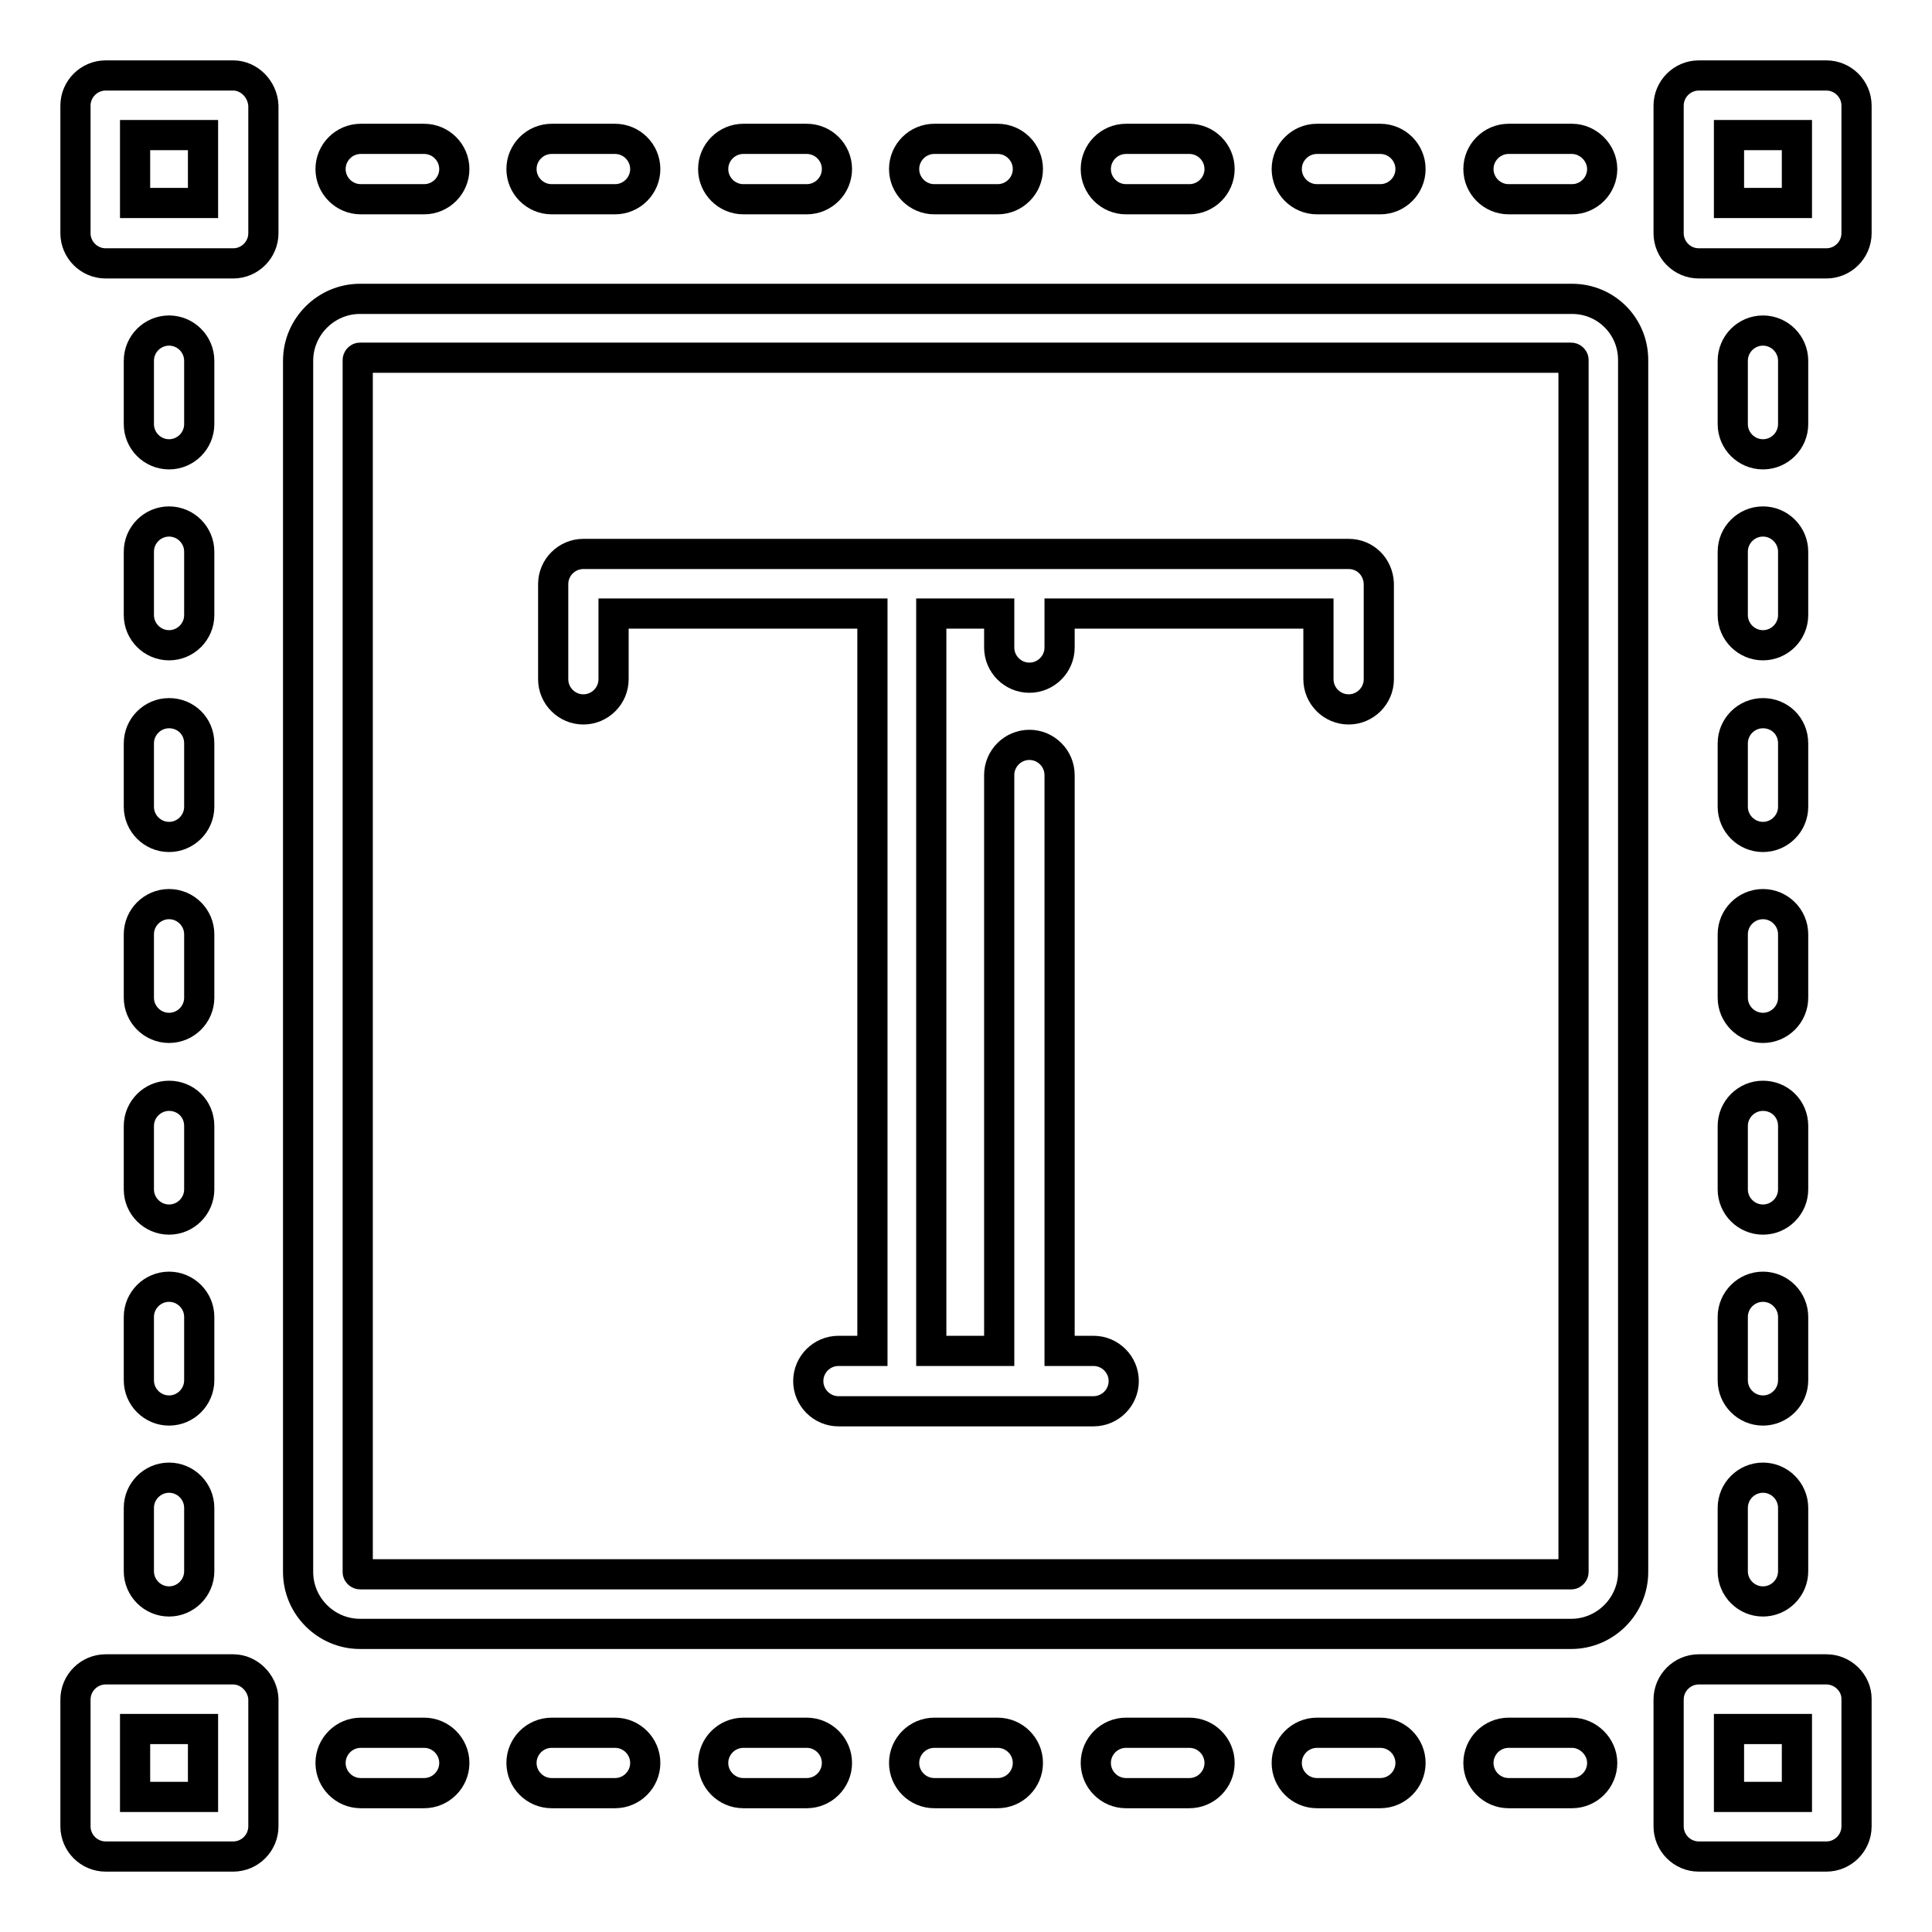
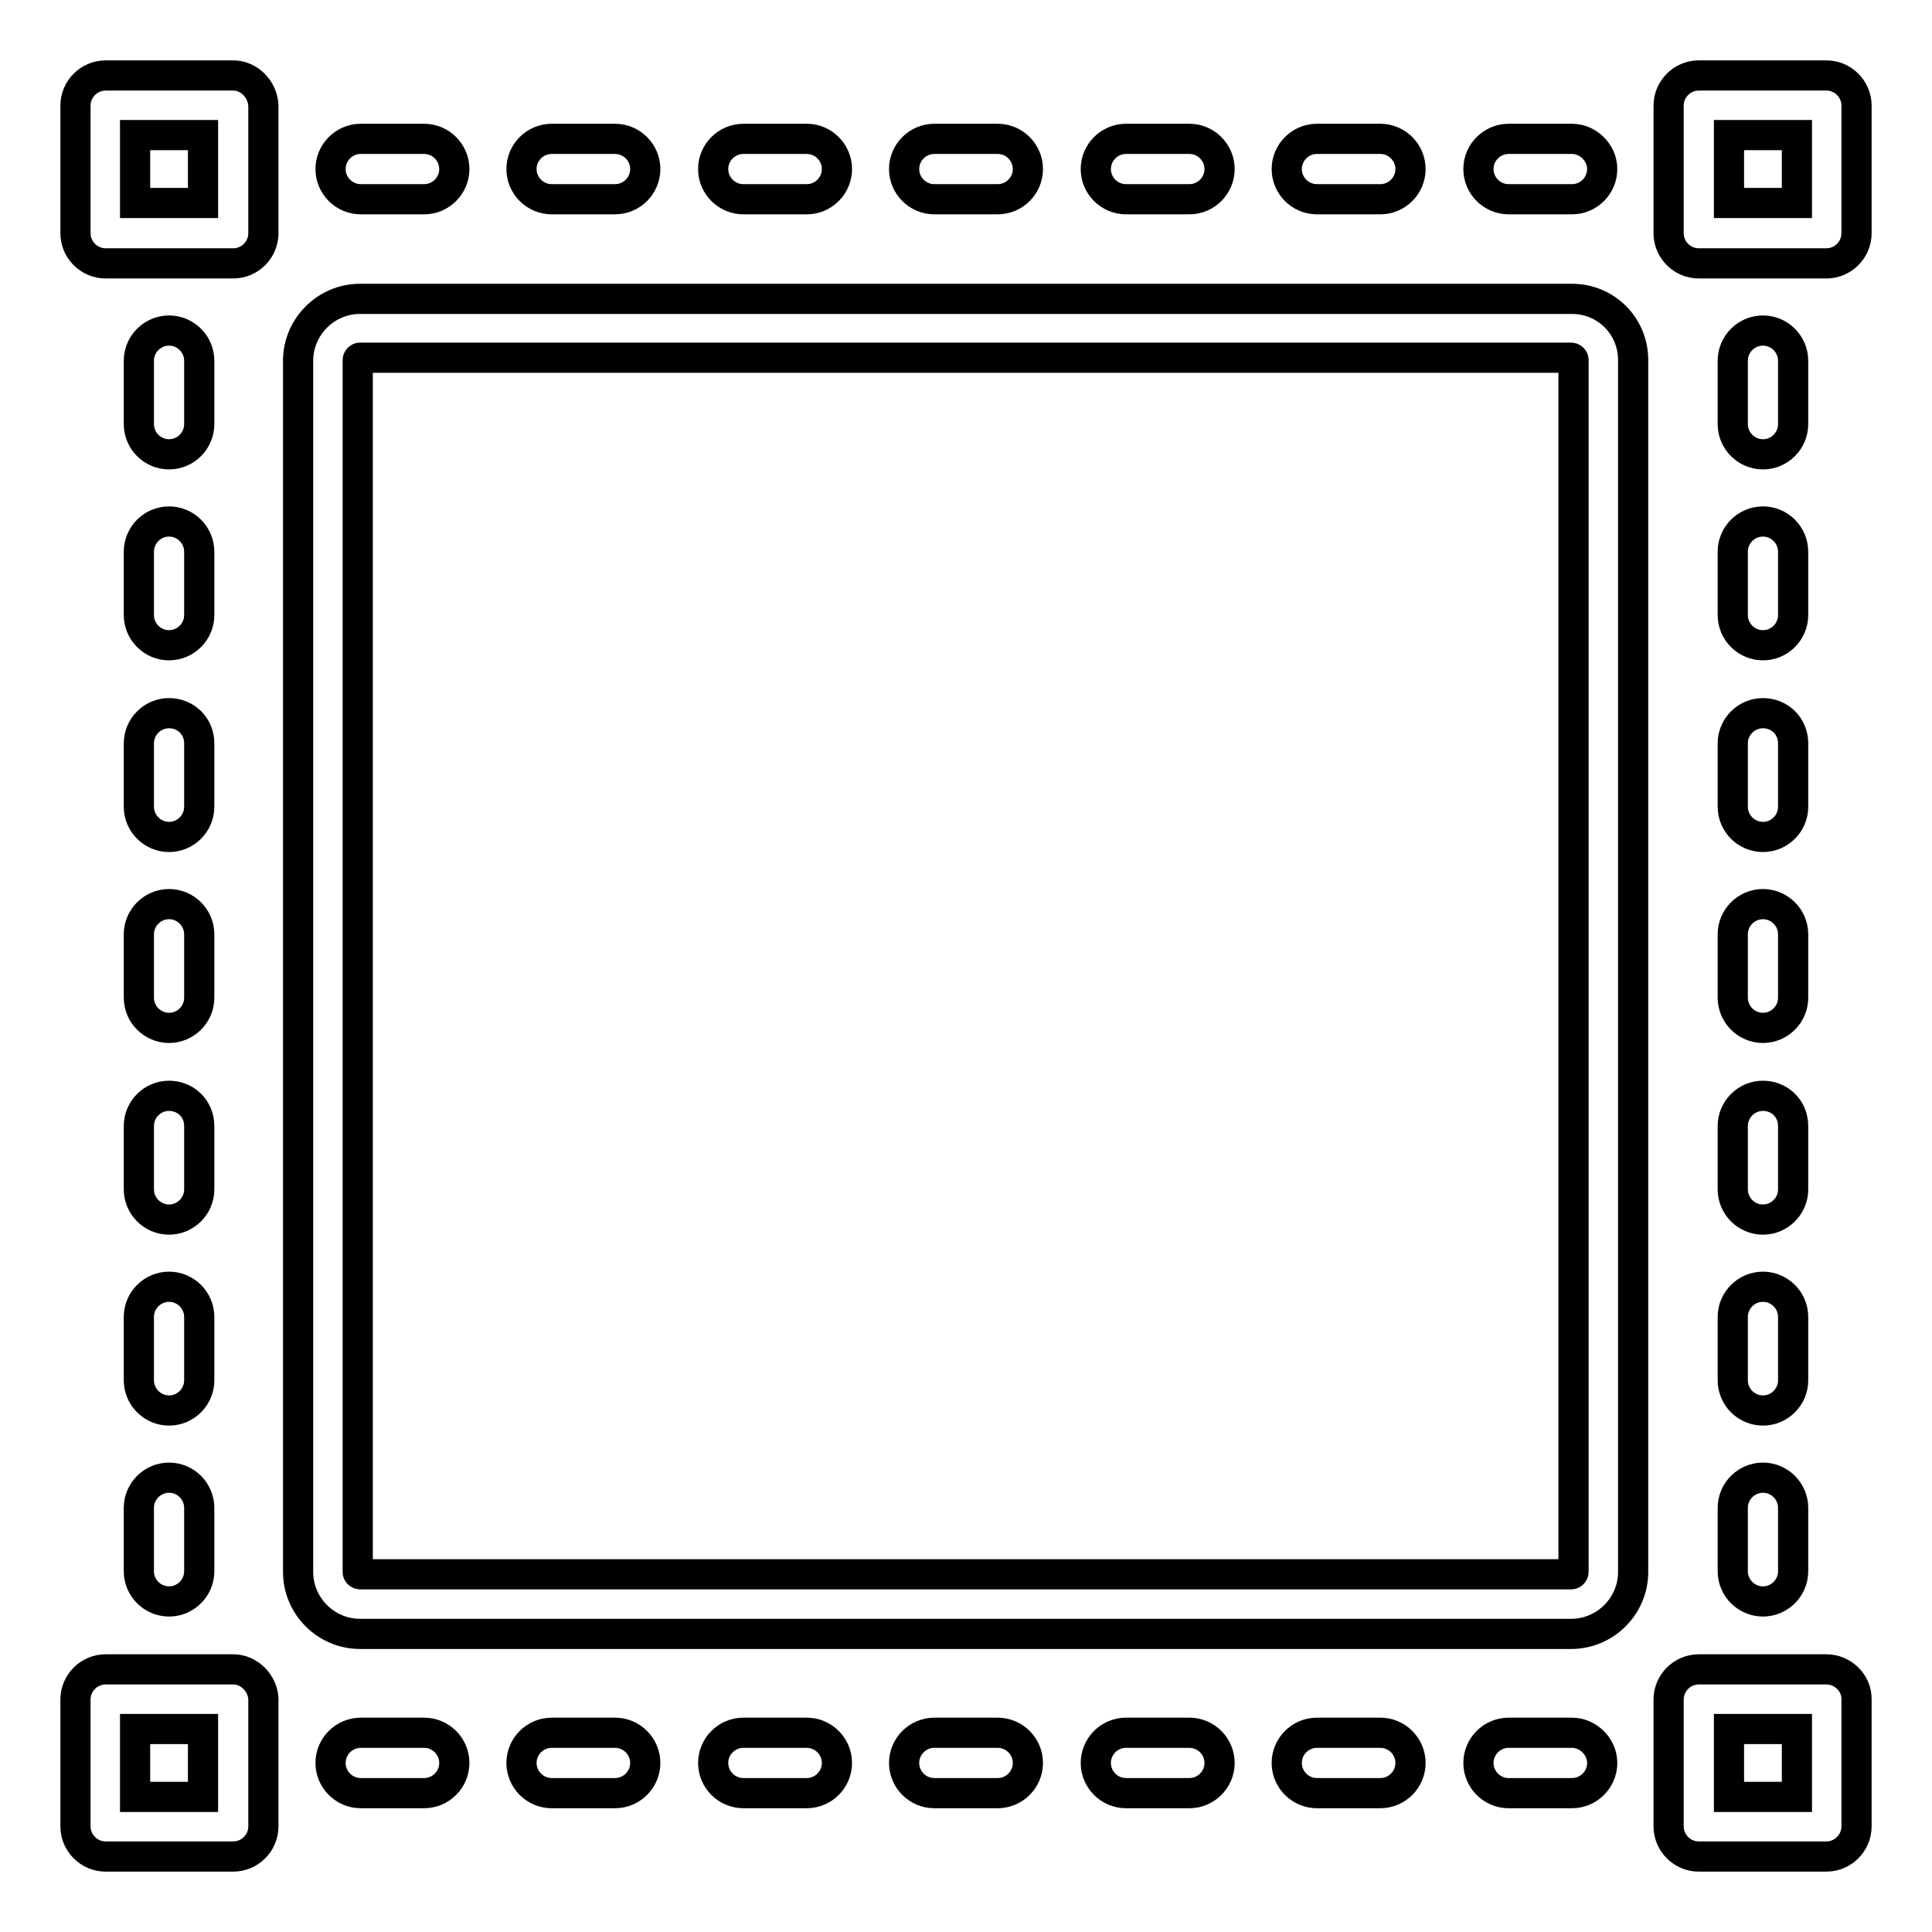
<svg xmlns="http://www.w3.org/2000/svg" version="1.1" x="0px" y="0px" viewBox="0 0 256 256" enable-background="new 0 0 256 256" xml:space="preserve">
  <g>
    <path stroke-width="4" fill-opacity="0" stroke="#000000" d="M208.3,39.6H47.7c-4.5,0-8.2,3.7-8.2,8.2v160.5c0,4.5,3.7,8.2,8.2,8.2h160.5c4.5,0,8.2-3.7,8.2-8.2V47.7 C216.4,43.2,212.8,39.6,208.3,39.6L208.3,39.6z M208.5,208.3c0,0.1-0.1,0.3-0.3,0.3H47.7c-0.1,0-0.3-0.1-0.3-0.3V47.7 c0-0.1,0.1-0.3,0.3-0.3h160.5c0.1,0,0.3,0.1,0.3,0.3V208.3z M30.9,10H14c-2.2,0-4,1.8-4,4c0,0,0,0,0,0v16.9c0,2.2,1.8,4,4,4h16.9 c2.2,0,4-1.8,4-4V14C34.8,11.8,33,10,30.9,10z M26.9,26.9h-9v-9h9V26.9z M242,10h-16.9c-2.2,0-4,1.8-4,4l0,0v16.9c0,2.2,1.8,4,4,4 l0,0H242c2.2,0,4-1.8,4-4l0,0V14C246,11.8,244.2,10,242,10L242,10z M238.1,26.9h-9v-9h9V26.9L238.1,26.9z M30.9,221.2H14 c-2.2,0-4,1.8-4,4l0,0V242c0,2.2,1.8,4,4,4h0h16.9c2.2,0,4-1.8,4-4l0,0v-16.9C34.8,223,33,221.2,30.9,221.2z M26.9,238.1h-9v-9h9 V238.1z M242,221.2h-16.9c-2.2,0-4,1.8-4,4l0,0V242c0,2.2,1.8,4,4,4l0,0H242c2.2,0,4-1.8,4-4v-16.9C246,223,244.2,221.2,242,221.2 L242,221.2z M238.1,238.1h-9v-9h9V238.1L238.1,238.1z M132.2,18.4h-8.4c-2.2,0-4,1.8-4,4s1.8,4,4,4h8.4c2.2,0,4-1.8,4-4 S134.4,18.4,132.2,18.4z M182.9,18.4h-8.4c-2.2,0-4,1.8-4,4s1.8,4,4,4h8.4c2.2,0,4-1.8,4-4S185.1,18.4,182.9,18.4z M157.6,18.4 h-8.4c-2.2,0-4,1.8-4,4s1.8,4,4,4h8.4c2.2,0,4-1.8,4-4S159.8,18.4,157.6,18.4z M208.3,18.4h-8.4c-2.2,0-4,1.8-4,4s1.8,4,4,4h8.4 c2.2,0,4-1.8,4-4S210.4,18.4,208.3,18.4z M81.5,18.4h-8.4c-2.2,0-4,1.8-4,4s1.8,4,4,4h8.4c2.2,0,4-1.8,4-4S83.7,18.4,81.5,18.4z  M106.9,18.4h-8.4c-2.2,0-4,1.8-4,4s1.8,4,4,4h8.4c2.2,0,4-1.8,4-4S109.1,18.4,106.9,18.4z M56.2,18.4h-8.4c-2.2,0-4,1.8-4,4 s1.8,4,4,4h8.4c2.2,0,4-1.8,4-4S58.4,18.4,56.2,18.4z M132.2,229.6h-8.4c-2.2,0-4,1.8-4,4s1.8,4,4,4h8.4c2.2,0,4-1.8,4-4 S134.4,229.6,132.2,229.6z M182.9,229.6h-8.4c-2.2,0-4,1.8-4,4s1.8,4,4,4l0,0h8.4c2.2,0,4-1.8,4-4S185.1,229.6,182.9,229.6z  M157.6,229.6h-8.4c-2.2,0-4,1.8-4,4s1.8,4,4,4h8.4c2.2,0,4-1.8,4-4S159.8,229.6,157.6,229.6z M208.3,229.6h-8.4c-2.2,0-4,1.8-4,4 s1.8,4,4,4h8.4c2.2,0,4-1.8,4-4S210.4,229.6,208.3,229.6z M81.5,229.6h-8.4c-2.2,0-4,1.8-4,4s1.8,4,4,4h8.4c2.2,0,4-1.8,4-4 S83.7,229.6,81.5,229.6z M106.9,229.6h-8.4c-2.2,0-4,1.8-4,4s1.8,4,4,4h8.4c2.2,0,4-1.8,4-4S109.1,229.6,106.9,229.6z M56.2,229.6 h-8.4c-2.2,0-4,1.8-4,4s1.8,4,4,4h8.4c2.2,0,4-1.8,4-4S58.4,229.6,56.2,229.6z M233.6,119.8c-2.2,0-4,1.8-4,4l0,0v8.4 c0,2.2,1.8,4,4,4s4-1.8,4-4v-8.4C237.6,121.6,235.8,119.8,233.6,119.8z M233.6,170.5c-2.2,0-4,1.8-4,4l0,0v8.4c0,2.2,1.8,4,4,4 s4-1.8,4-4v-8.4C237.6,172.3,235.8,170.5,233.6,170.5z M233.6,145.2c-2.2,0-4,1.8-4,4l0,0v8.4c0,2.2,1.8,4,4,4s4-1.8,4-4l0,0v-8.4 C237.6,146.9,235.8,145.2,233.6,145.2z M233.6,195.8c-2.2,0-4,1.8-4,4l0,0v8.4c0,2.2,1.8,4,4,4s4-1.8,4-4v-8.4 C237.6,197.6,235.8,195.8,233.6,195.8z M233.6,69.1c-2.2,0-4,1.8-4,4l0,0v8.4c0,2.2,1.8,4,4,4s4-1.8,4-4v-8.4 C237.6,70.9,235.8,69.1,233.6,69.1z M233.6,94.5c-2.2,0-4,1.8-4,4l0,0v8.4c0,2.2,1.8,4,4,4s4-1.8,4-4v-8.4 C237.6,96.2,235.8,94.5,233.6,94.5z M233.6,43.8c-2.2,0-4,1.8-4,4l0,0v8.4c0,2.2,1.8,4,4,4s4-1.8,4-4v-8.4 C237.6,45.6,235.8,43.8,233.6,43.8z M22.4,119.8c-2.2,0-4,1.8-4,4l0,0v8.4c0,2.2,1.8,4,4,4c2.2,0,4-1.8,4-4v-8.4 C26.4,121.6,24.6,119.8,22.4,119.8C22.4,119.8,22.4,119.8,22.4,119.8z M22.4,170.5c-2.2,0-4,1.8-4,4l0,0v8.4c0,2.2,1.8,4,4,4 c2.2,0,4-1.8,4-4v-8.4C26.4,172.3,24.6,170.5,22.4,170.5C22.4,170.5,22.4,170.5,22.4,170.5z M22.4,145.2c-2.2,0-4,1.8-4,4l0,0v8.4 c0,2.2,1.8,4,4,4c2.2,0,4-1.8,4-4v-8.4C26.4,146.9,24.6,145.2,22.4,145.2C22.4,145.2,22.4,145.2,22.4,145.2z M22.4,195.8 c-2.2,0-4,1.8-4,4l0,0v8.4c0,2.2,1.8,4,4,4c2.2,0,4-1.8,4-4v-8.4C26.4,197.6,24.6,195.8,22.4,195.8 C22.4,195.8,22.4,195.8,22.4,195.8z M22.4,69.1c-2.2,0-4,1.8-4,4l0,0v8.4c0,2.2,1.8,4,4,4c2.2,0,4-1.8,4-4v-8.4 C26.4,70.9,24.6,69.1,22.4,69.1L22.4,69.1z M22.4,94.5c-2.2,0-4,1.8-4,4l0,0v8.4c0,2.2,1.8,4,4,4c2.2,0,4-1.8,4-4v-8.4 C26.4,96.2,24.6,94.5,22.4,94.5L22.4,94.5z M22.4,43.8c-2.2,0-4,1.8-4,4l0,0v8.4c0,2.2,1.8,4,4,4c2.2,0,4-1.8,4-4v-8.4 C26.4,45.6,24.6,43.8,22.4,43.8L22.4,43.8z" />
-     <path stroke-width="4" fill-opacity="0" stroke="#000000" d="M178.7,73.4H77.3c-2.2,0-4,1.8-4,4l0,0V90c0,2.2,1.8,4,4,4c2.2,0,4-1.8,4-4v-8.7h34.3V179h-4.5 c-2.2,0-4,1.8-4,4s1.8,4,4,4l0,0h33.8c2.2,0,4-1.8,4-4s-1.8-4-4-4h-4.5v-76.3c0-2.2-1.8-4-4-4c-2.2,0-4,1.8-4,4l0,0V179h-9V81.3h9 v4.5c0,2.2,1.8,4,4,4c2.2,0,4-1.8,4-4v-4.5h34.3V90c0,2.2,1.8,4,4,4s4-1.8,4-4V77.3C182.6,75.1,180.9,73.4,178.7,73.4z" />
  </g>
</svg>